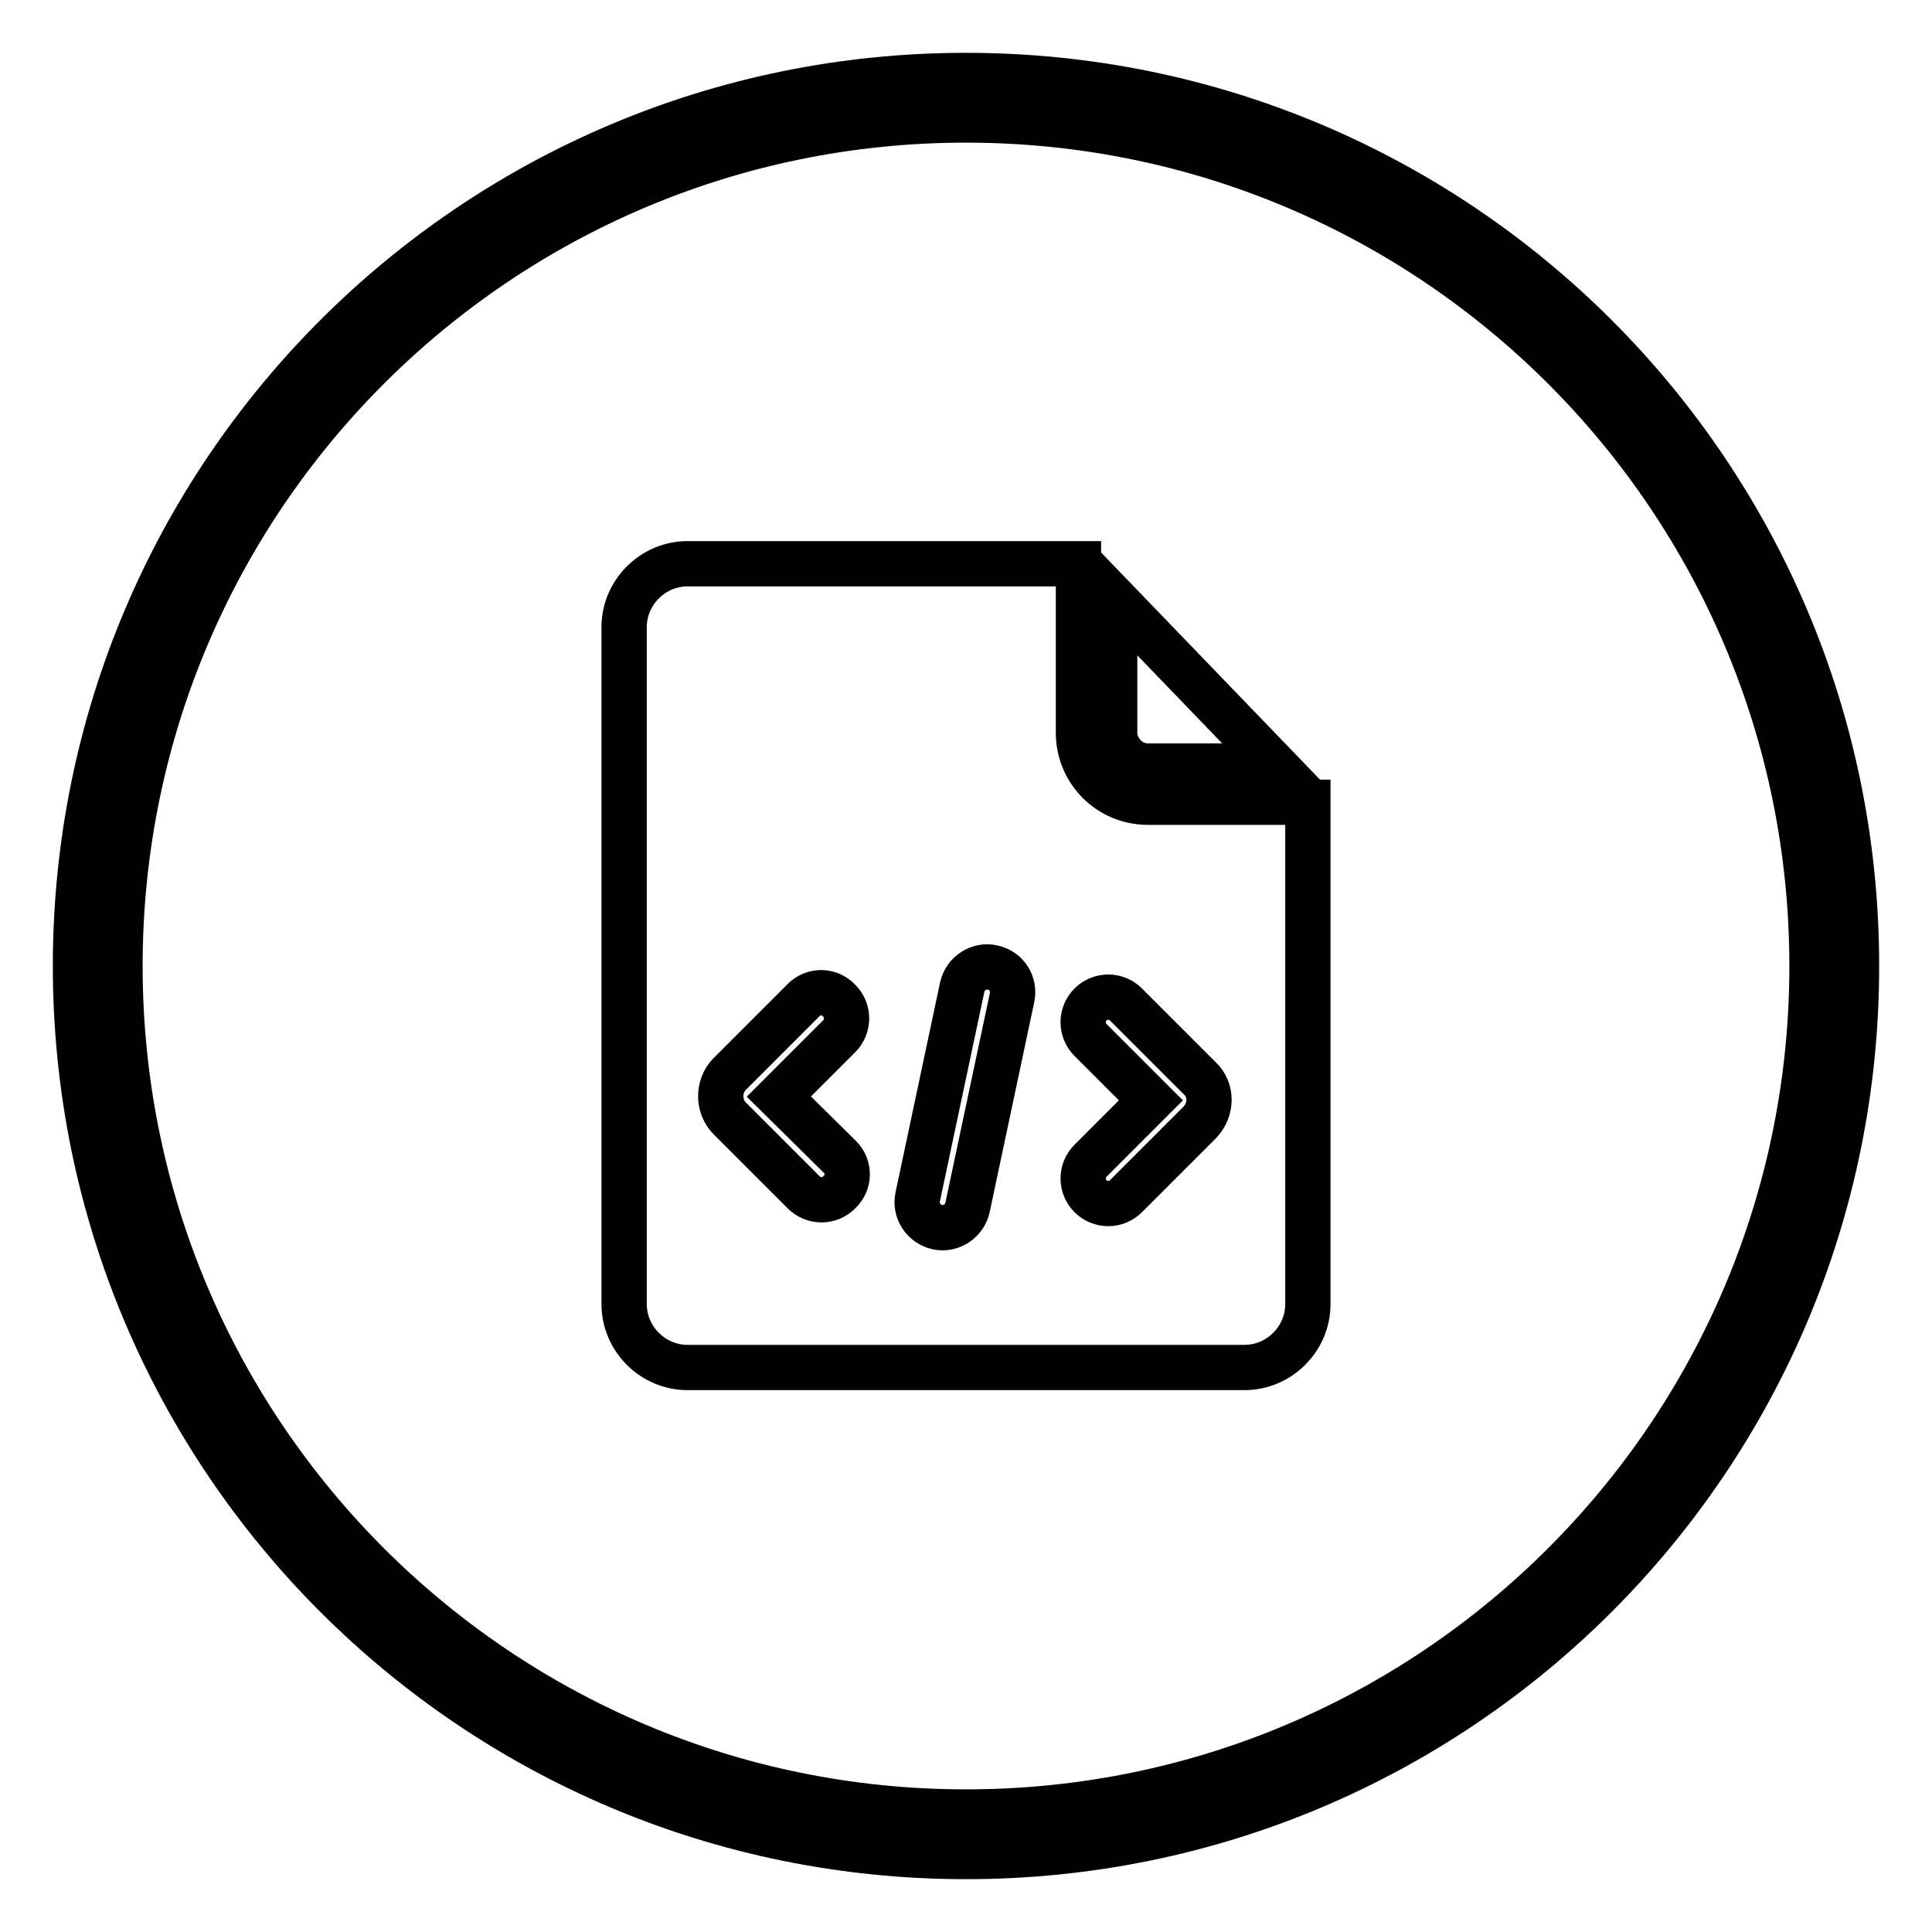
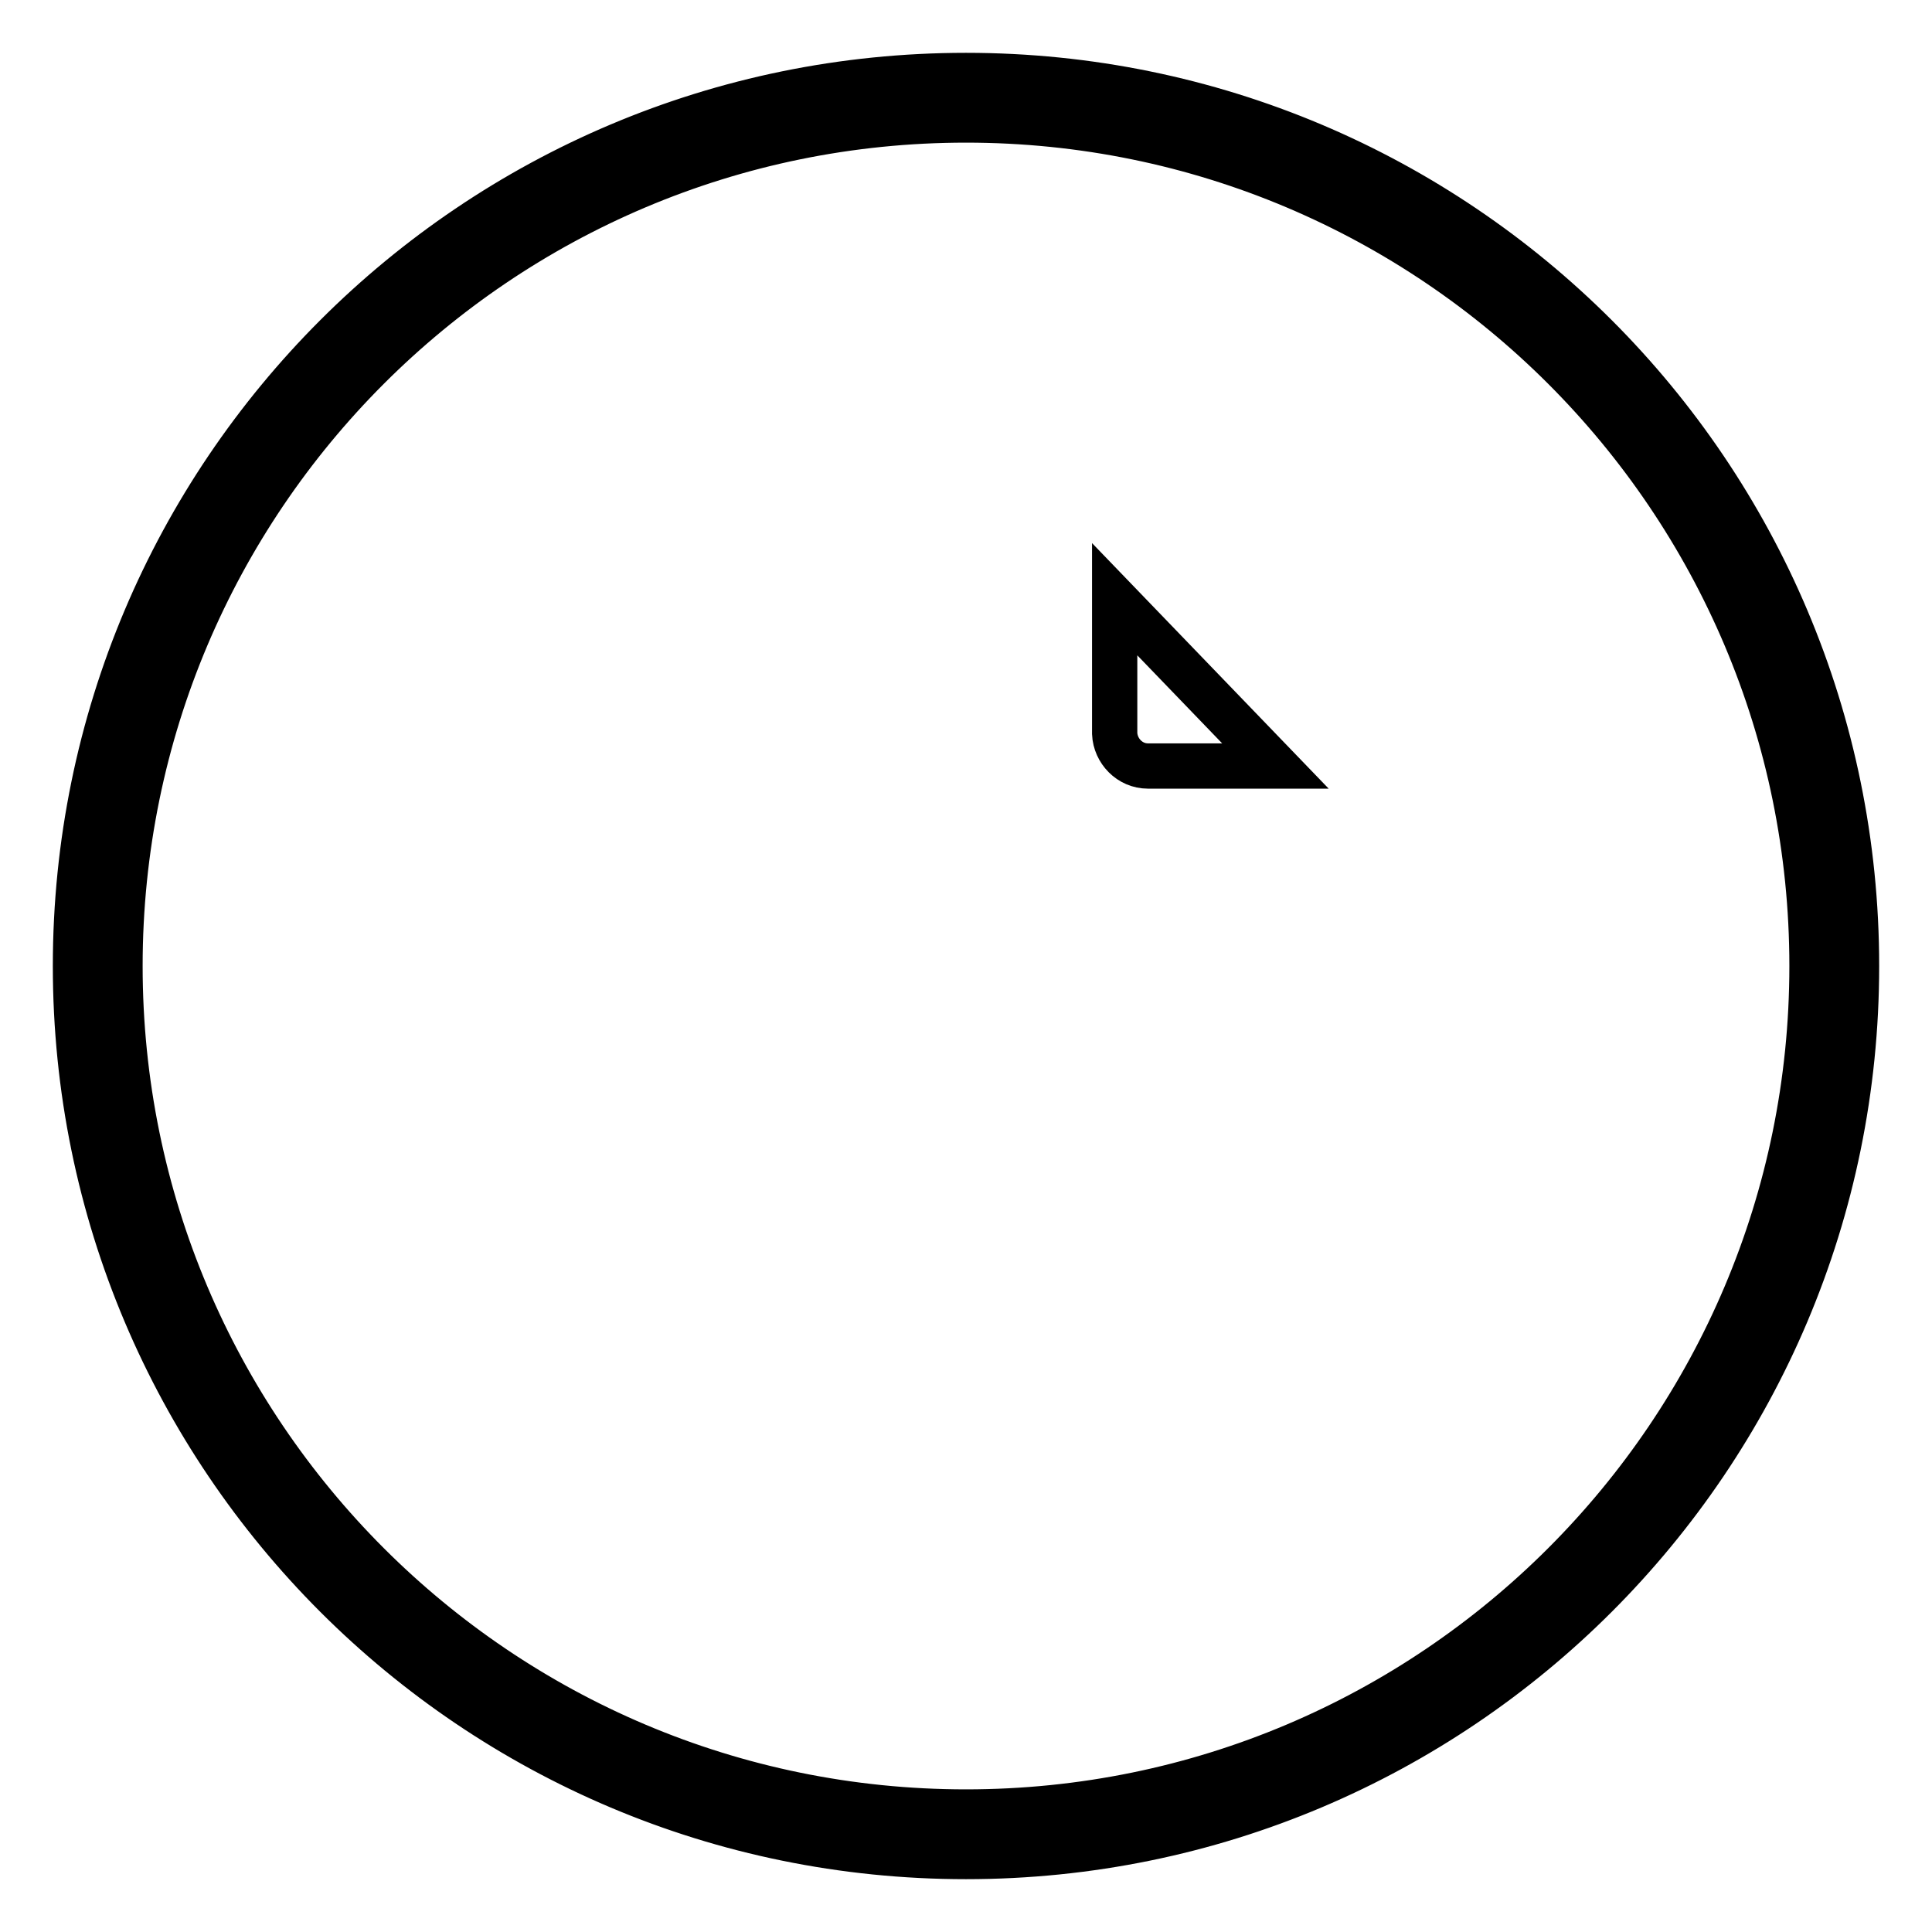
<svg xmlns="http://www.w3.org/2000/svg" version="1.1" x="0px" y="0px" viewBox="0 0 256 256" enable-background="new 0 0 256 256" xml:space="preserve">
  <g>
    <path stroke-width="6" fill-opacity="0" stroke="#000000" d="M152.1,101.5H169l-21.3-22.1v17.8C147.8,99.5,149.7,101.5,152.1,101.5z" />
-     <path stroke-width="6" fill-opacity="0" stroke="#000000" d="M152.1,106.3c-5.1,0-9.2-4.1-9.2-9.2V74.7H91.1c-4.6,0-8.4,3.8-8.4,8.4v89.7c0,4.6,3.8,8.4,8.4,8.4h73.8 c4.6,0,8.4-3.8,8.4-8.4v-66.5H152.1z M111.3,153.3c1.3,1.3,1.3,3.4-0.1,4.7c-1.3,1.3-3.4,1.3-4.7,0l-9.8-9.8 c-1.6-1.6-1.6-4.3,0-5.9l9.8-9.8c1.3-1.3,3.4-1.3,4.7,0.1c1.3,1.3,1.3,3.4,0,4.7l-8,8L111.3,153.3z M134.1,132.2l-5.9,27.8 c-0.4,1.8-2.2,3-4,2.6c0,0,0,0,0,0c-1.8-0.4-3-2.2-2.6-4c0,0,0,0,0,0l5.9-27.8c0.4-1.8,2.2-3,4-2.6 C133.4,128.6,134.5,130.4,134.1,132.2L134.1,132.2z M159,148.7l-9.8,9.8c-1.3,1.3-3.4,1.3-4.7,0c-1.3-1.3-1.3-3.4,0-4.7 c0,0,0,0,0,0l8-8l-8-8c-1.3-1.3-1.3-3.4,0-4.7c1.3-1.3,3.4-1.3,4.7,0l9.8,9.8h0C160.6,144.4,160.6,147,159,148.7L159,148.7z" />
    <path stroke-width="6" fill-opacity="0" stroke="#000000" d="M128,10C62.8,10,10,62.8,10,128c0,65.2,52.8,118,118,118c65.2,0,118-52.8,118-118C246,62.8,193.2,10,128,10 z M128,240.1c-61.9,0-112.1-50.2-112.1-112.1C15.9,66.1,66.1,15.9,128,15.9S240.1,66.1,240.1,128 C240.1,189.9,189.9,240.1,128,240.1z" />
  </g>
</svg>